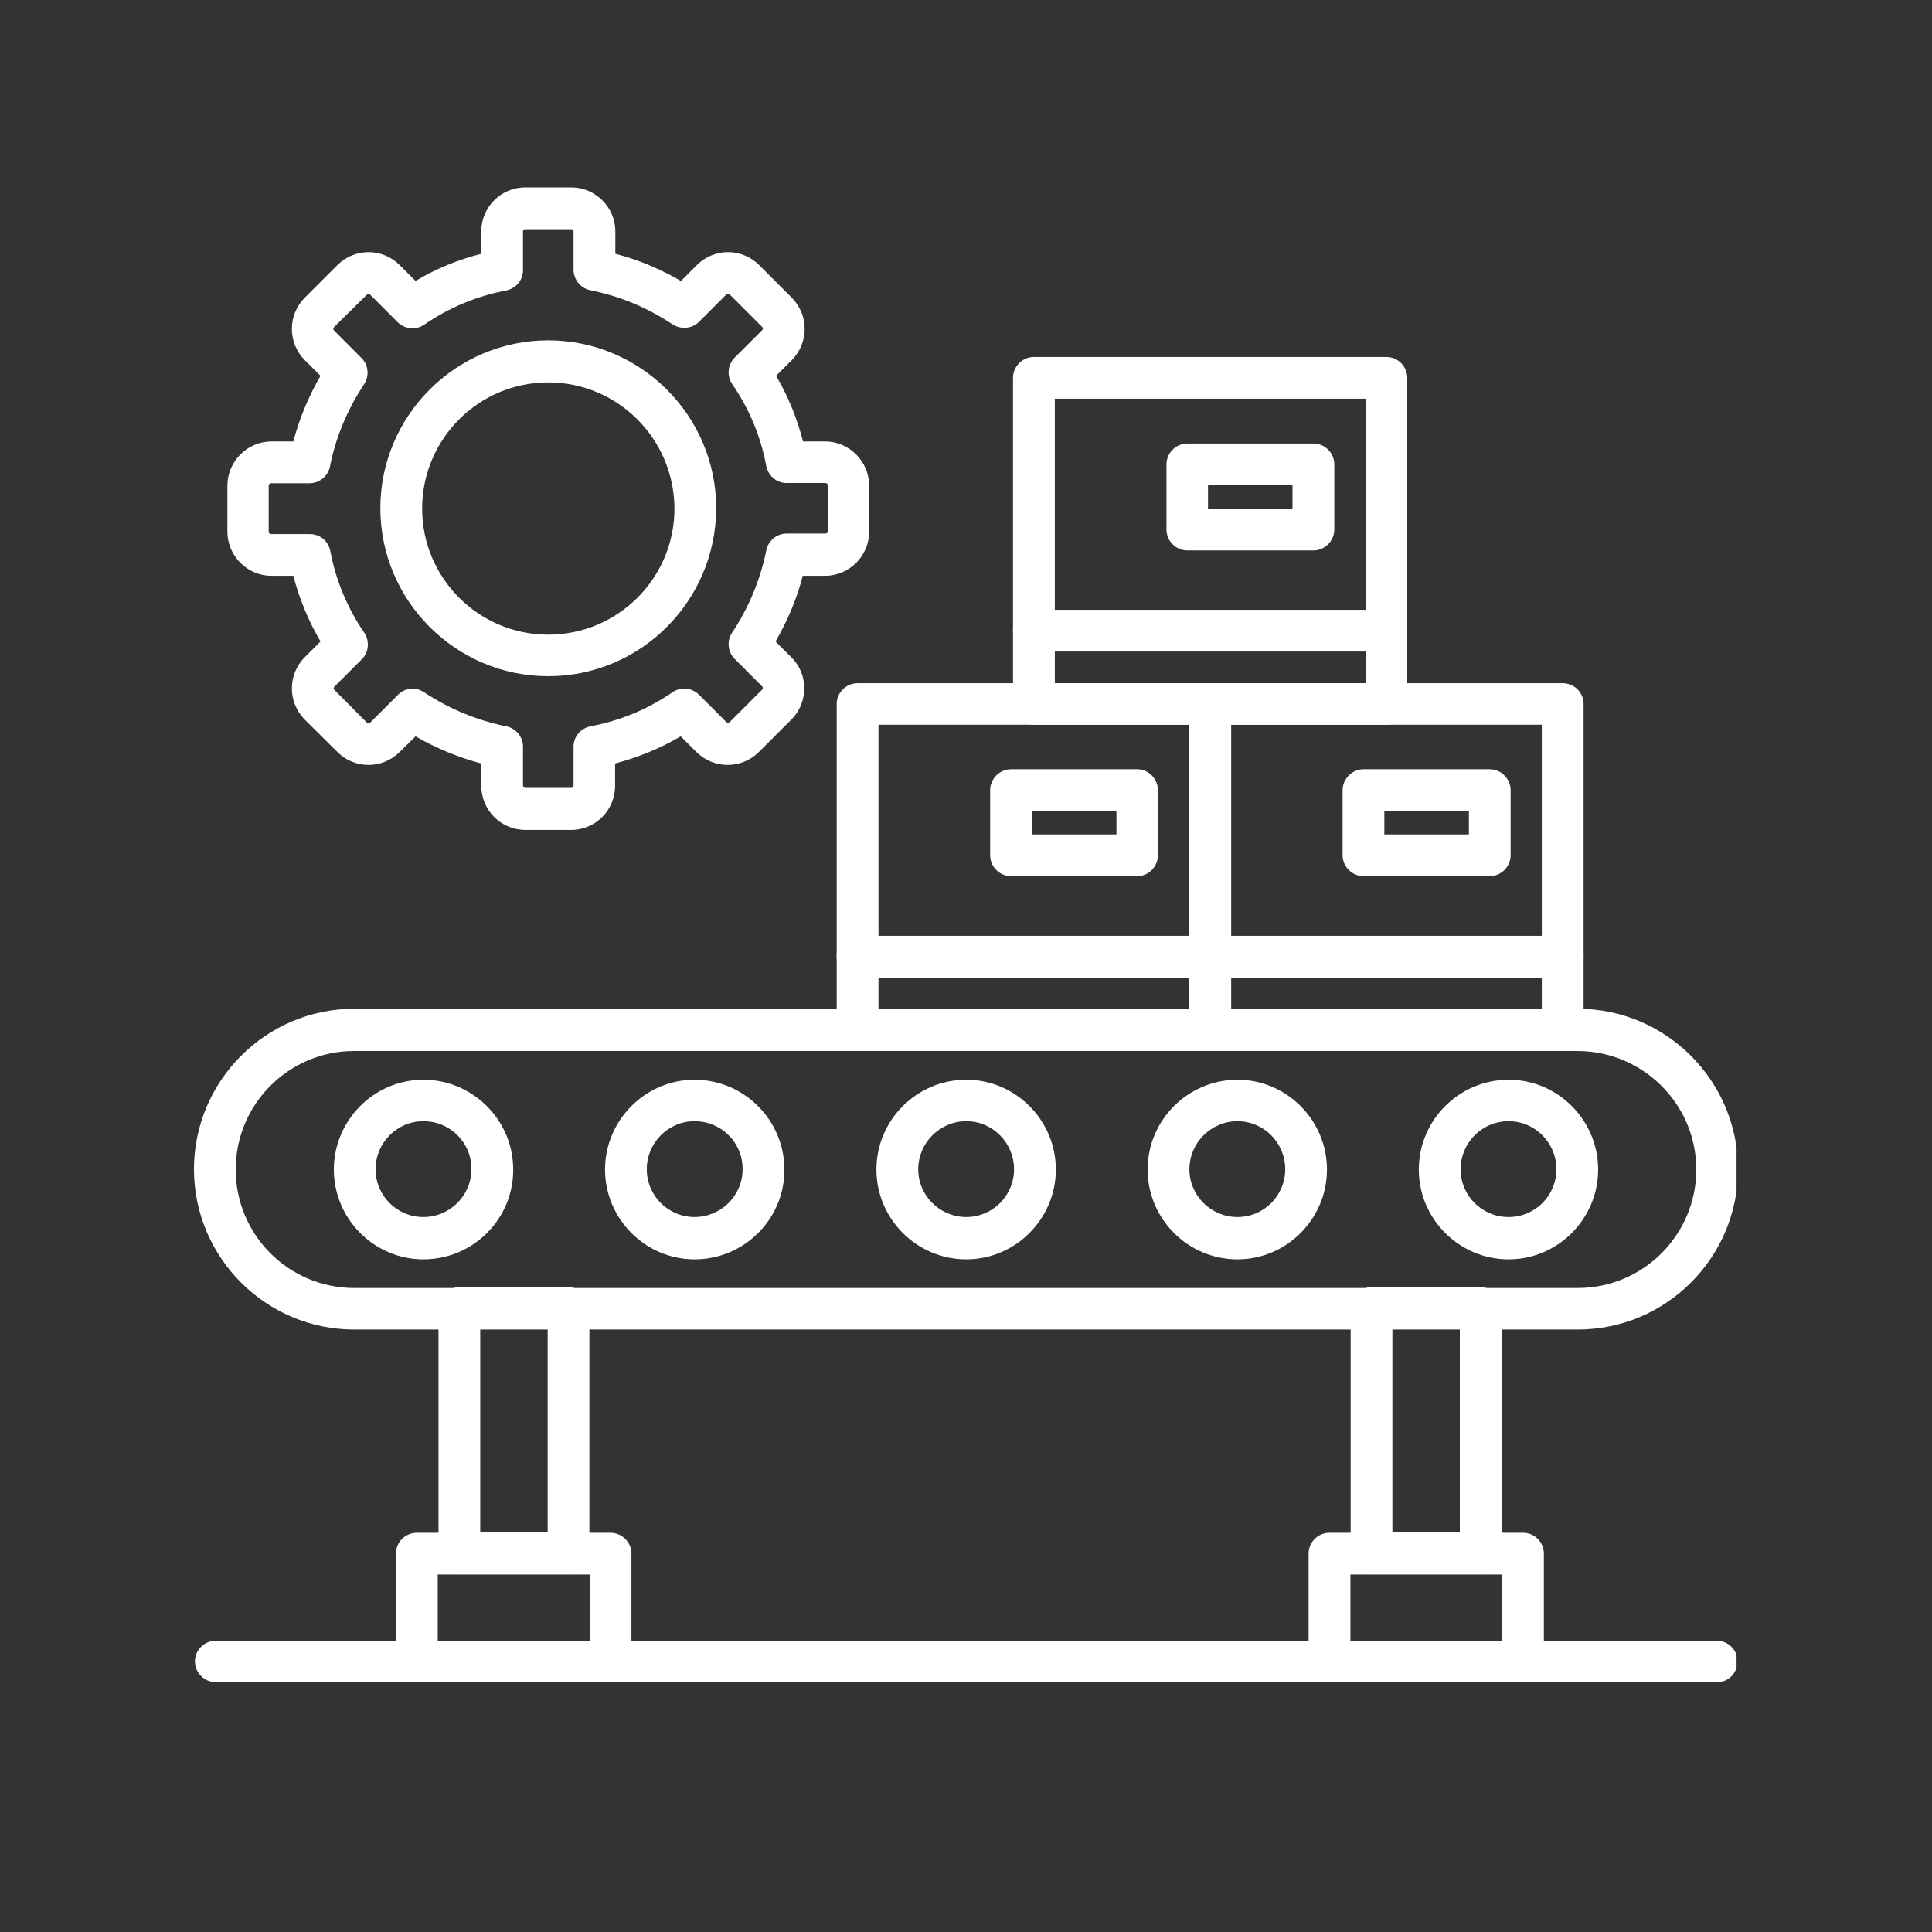
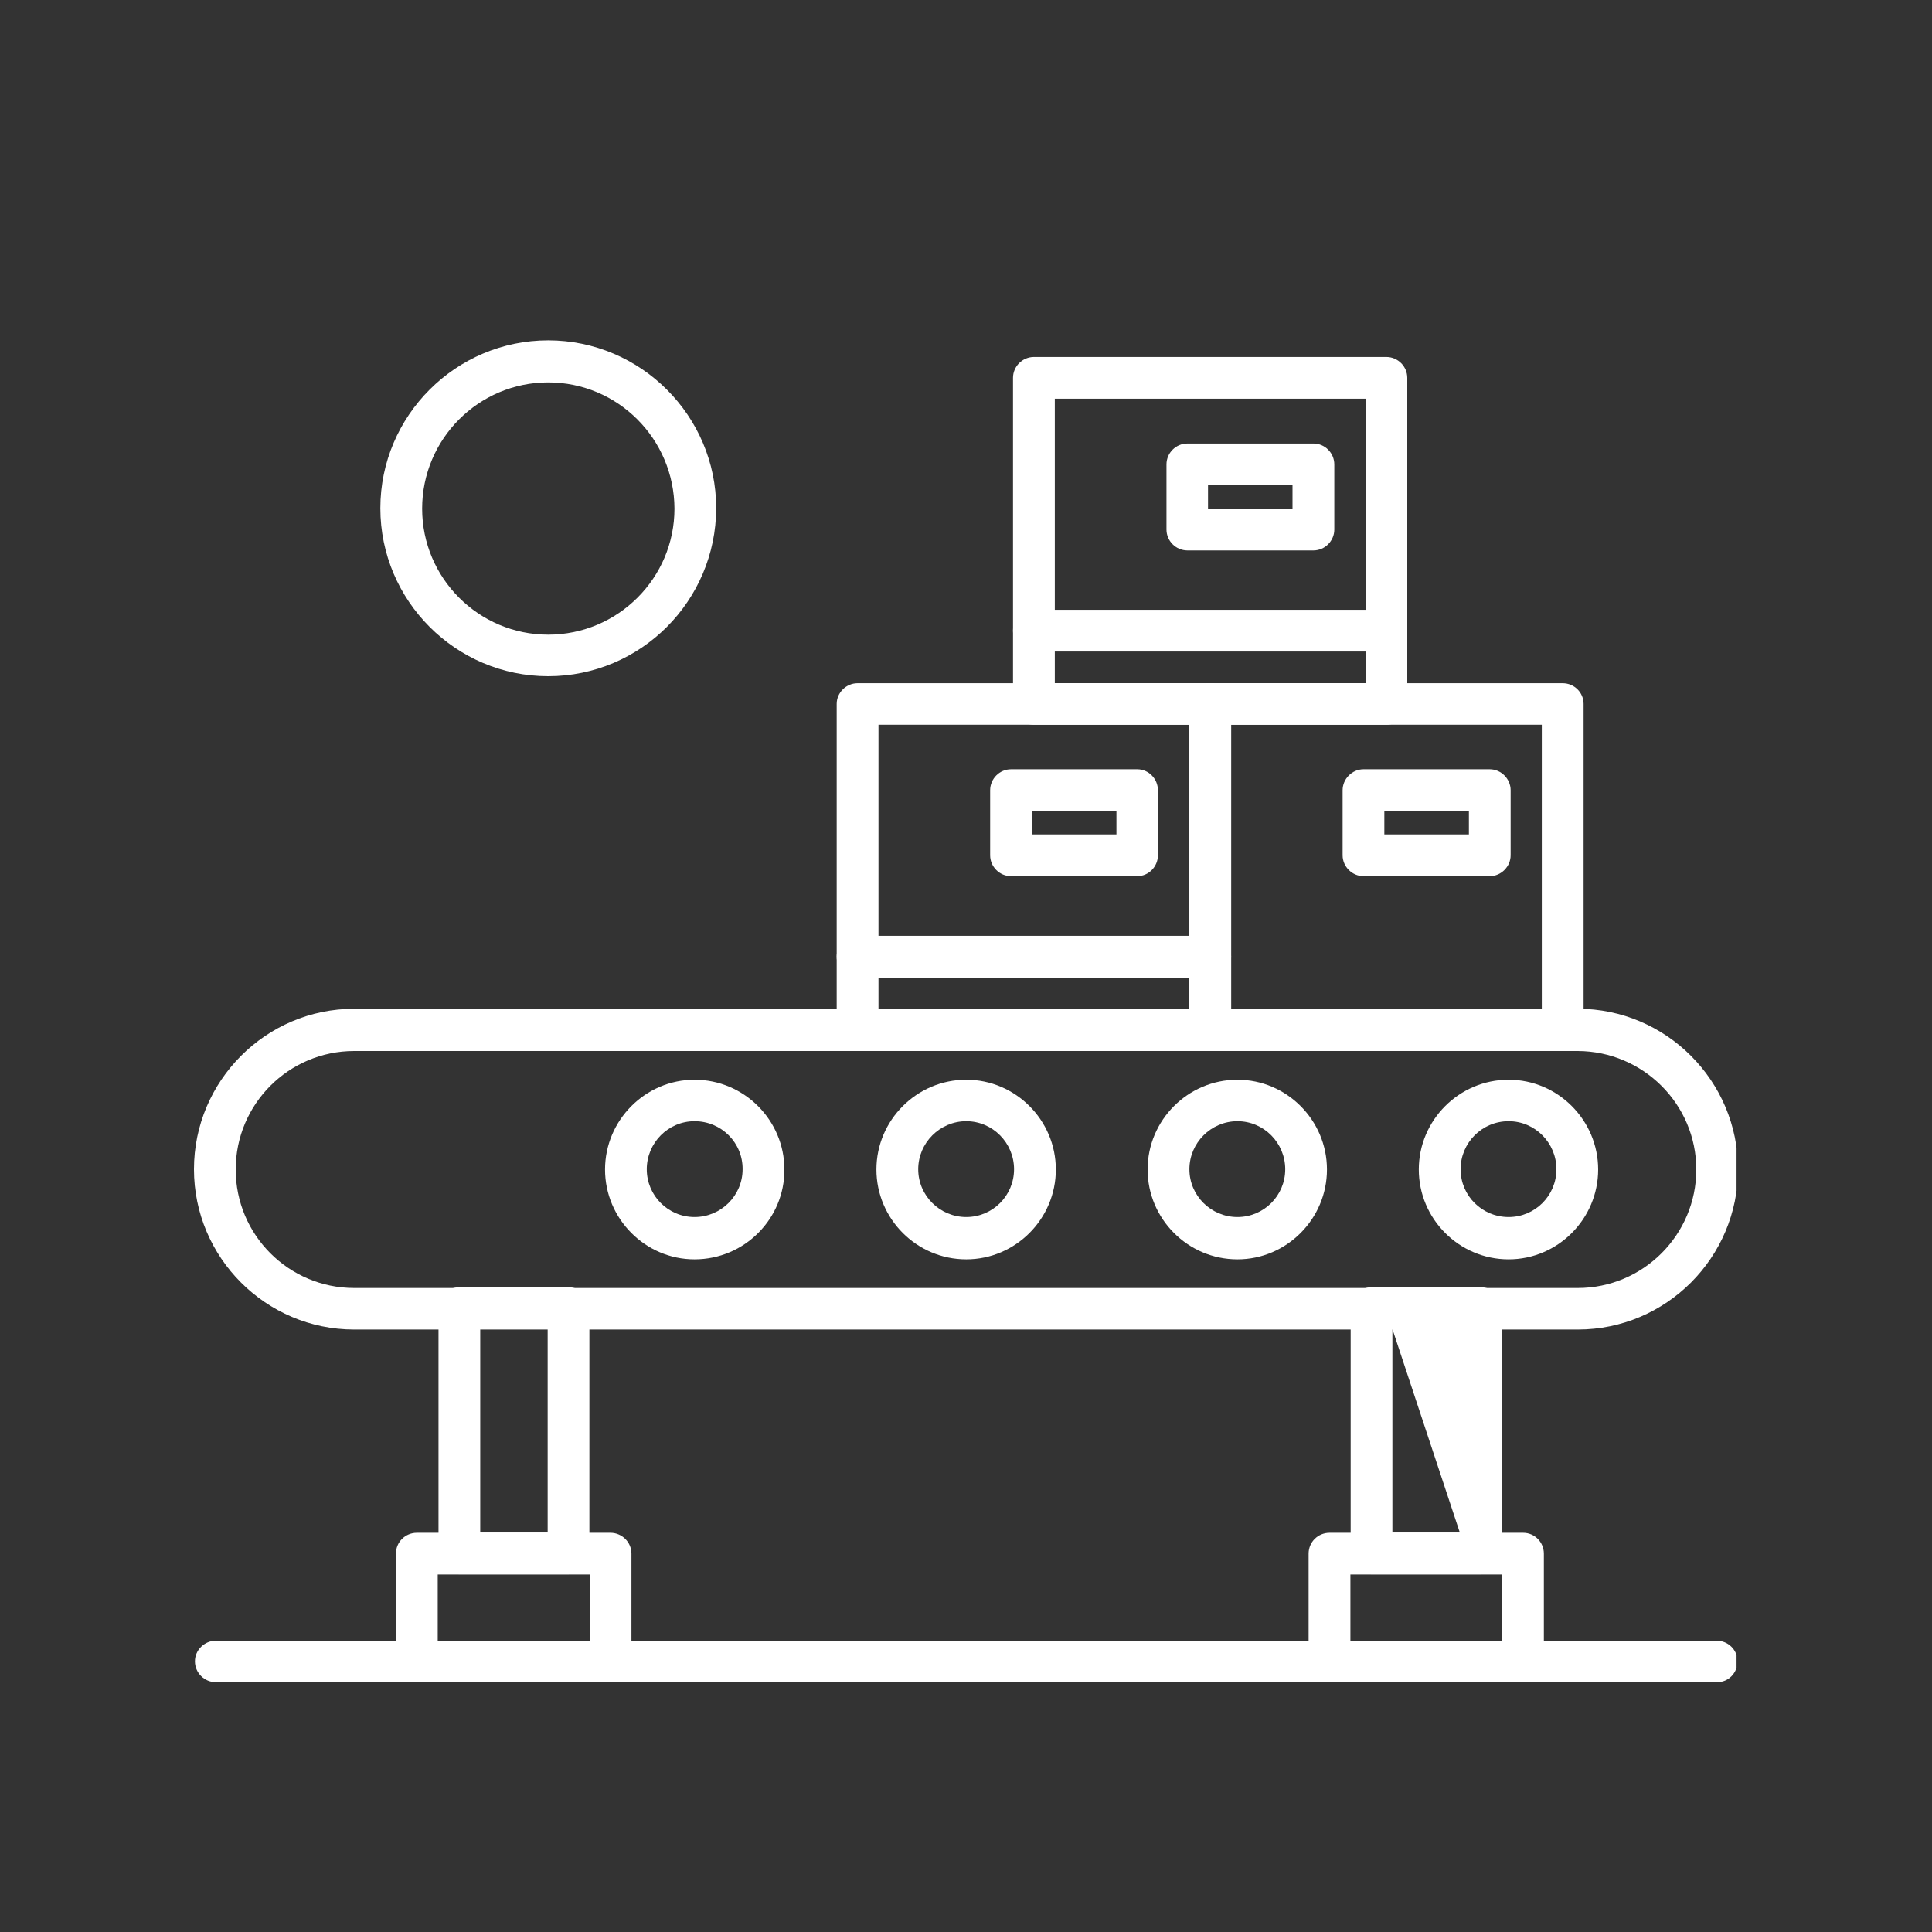
<svg xmlns="http://www.w3.org/2000/svg" width="40" zoomAndPan="magnify" viewBox="0 0 30 30" height="40" preserveAspectRatio="xMidYMid meet" version="1.0">
  <rect x="0" y="0" width="30" height="30" fill="#333333" stroke="none" />
  <defs>
    <clipPath id="ffcab0a8c0">
      <path d="M 3.012 2.902 L 14 2.902 L 14 13 L 3.012 13 Z M 3.012 2.902 " clip-rule="nonzero" />
    </clipPath>
    <clipPath id="f77fe27c97">
      <path d="M 3.012 15 L 26.965 15 L 26.965 21 L 3.012 21 Z M 3.012 15 " clip-rule="nonzero" />
    </clipPath>
    <clipPath id="e7a3c46db5">
      <path d="M 6 23 L 10 23 L 10 26.129 L 6 26.129 Z M 6 23 " clip-rule="nonzero" />
    </clipPath>
    <clipPath id="7054421bb6">
      <path d="M 20 23 L 24 23 L 24 26.129 L 20 26.129 Z M 20 23 " clip-rule="nonzero" />
    </clipPath>
    <clipPath id="07b2a54c75">
      <path d="M 3.012 25 L 26.965 25 L 26.965 26.129 L 3.012 26.129 Z M 3.012 25 " clip-rule="nonzero" />
    </clipPath>
  </defs>
  <g clip-path="url(#ffcab0a8c0)">
-     <path fill="#ffffff" d="M 8.871 12.887 L 8.156 12.887 C 7.777 12.887 7.473 12.578 7.473 12.199 L 7.473 11.855 C 7.117 11.762 6.77 11.617 6.453 11.434 L 6.207 11.676 C 5.938 11.945 5.508 11.945 5.238 11.676 L 4.734 11.176 C 4.465 10.906 4.465 10.473 4.734 10.203 L 4.977 9.961 C 4.789 9.641 4.648 9.297 4.555 8.941 L 4.215 8.941 C 3.84 8.941 3.531 8.633 3.531 8.254 L 3.531 7.543 C 3.531 7.164 3.84 6.855 4.215 6.855 L 4.555 6.855 C 4.648 6.5 4.793 6.152 4.977 5.836 L 4.734 5.594 C 4.465 5.324 4.465 4.891 4.734 4.621 L 5.238 4.117 C 5.508 3.848 5.938 3.848 6.207 4.117 L 6.453 4.363 C 6.77 4.172 7.117 4.031 7.473 3.941 L 7.473 3.594 C 7.473 3.219 7.777 2.91 8.156 2.91 L 8.871 2.91 C 9.246 2.91 9.555 3.219 9.555 3.594 L 9.555 3.941 C 9.91 4.031 10.258 4.18 10.574 4.363 L 10.82 4.117 C 11.09 3.848 11.52 3.848 11.789 4.117 L 12.293 4.621 C 12.562 4.891 12.562 5.324 12.293 5.594 L 12.051 5.836 C 12.238 6.152 12.379 6.5 12.469 6.855 L 12.812 6.855 C 13.188 6.855 13.496 7.164 13.496 7.543 L 13.496 8.254 C 13.496 8.633 13.188 8.941 12.812 8.941 L 12.465 8.941 C 12.375 9.297 12.227 9.641 12.043 9.961 L 12.285 10.203 C 12.418 10.332 12.488 10.504 12.488 10.688 C 12.488 10.871 12.418 11.047 12.285 11.176 L 11.785 11.676 C 11.516 11.945 11.082 11.945 10.812 11.676 L 10.57 11.434 C 10.25 11.621 9.906 11.762 9.551 11.855 L 9.551 12.195 C 9.555 12.578 9.246 12.887 8.871 12.887 Z M 6.402 10.695 C 6.469 10.695 6.527 10.711 6.586 10.75 C 6.977 11.008 7.402 11.184 7.855 11.277 C 8.008 11.305 8.121 11.438 8.121 11.594 L 8.121 12.195 C 8.121 12.215 8.137 12.234 8.156 12.234 L 8.871 12.234 C 8.891 12.234 8.906 12.215 8.906 12.195 L 8.906 11.594 C 8.906 11.438 9.016 11.309 9.172 11.277 C 9.633 11.191 10.059 11.012 10.441 10.75 C 10.57 10.66 10.742 10.68 10.852 10.785 L 11.277 11.211 C 11.293 11.227 11.316 11.227 11.332 11.211 L 11.832 10.711 C 11.844 10.699 11.844 10.688 11.844 10.684 C 11.844 10.68 11.844 10.668 11.832 10.656 L 11.406 10.23 C 11.301 10.121 11.281 9.949 11.371 9.82 C 11.629 9.43 11.805 9.004 11.898 8.551 C 11.926 8.398 12.059 8.285 12.215 8.285 L 12.816 8.285 C 12.836 8.285 12.855 8.27 12.855 8.25 L 12.855 7.535 C 12.855 7.516 12.836 7.5 12.816 7.5 L 12.215 7.5 C 12.059 7.5 11.93 7.391 11.898 7.234 C 11.812 6.773 11.633 6.348 11.371 5.965 C 11.281 5.836 11.301 5.664 11.406 5.555 L 11.832 5.129 C 11.852 5.113 11.852 5.09 11.832 5.074 L 11.332 4.574 C 11.316 4.555 11.293 4.555 11.277 4.574 L 10.852 5 C 10.742 5.105 10.57 5.121 10.441 5.035 C 10.051 4.777 9.625 4.598 9.172 4.508 C 9.02 4.48 8.906 4.344 8.906 4.188 L 8.906 3.594 C 8.906 3.574 8.891 3.559 8.871 3.559 L 8.156 3.559 C 8.137 3.559 8.121 3.574 8.121 3.594 L 8.121 4.195 C 8.121 4.352 8.012 4.48 7.855 4.512 C 7.402 4.598 6.969 4.777 6.586 5.043 C 6.457 5.129 6.285 5.113 6.176 5.004 L 5.75 4.578 C 5.734 4.562 5.711 4.562 5.695 4.578 L 5.188 5.078 C 5.172 5.098 5.172 5.117 5.188 5.133 L 5.613 5.559 C 5.723 5.668 5.738 5.84 5.652 5.969 C 5.395 6.359 5.215 6.785 5.125 7.238 C 5.098 7.391 4.961 7.504 4.805 7.504 L 4.211 7.504 C 4.188 7.504 4.172 7.52 4.172 7.543 L 4.172 8.254 C 4.172 8.277 4.188 8.293 4.211 8.293 L 4.809 8.293 C 4.965 8.293 5.098 8.398 5.129 8.555 C 5.215 9.016 5.395 9.441 5.656 9.824 C 5.742 9.953 5.727 10.129 5.621 10.234 L 5.195 10.66 C 5.176 10.68 5.176 10.699 5.195 10.715 L 5.695 11.219 C 5.711 11.234 5.734 11.234 5.75 11.219 L 6.176 10.793 C 6.234 10.727 6.32 10.695 6.402 10.695 Z M 6.402 10.695 " fill-opacity="1" fill-rule="nonzero" />
-   </g>
+     </g>
  <path fill="#ffffff" d="M 8.512 10.5 C 7.078 10.5 5.906 9.328 5.906 7.891 C 5.906 6.457 7.078 5.285 8.512 5.285 C 9.949 5.285 11.121 6.457 11.121 7.891 C 11.117 9.332 9.949 10.5 8.512 10.5 Z M 8.512 5.938 C 7.434 5.938 6.555 6.816 6.555 7.898 C 6.555 8.977 7.434 9.855 8.512 9.855 C 9.594 9.855 10.473 8.977 10.473 7.898 C 10.469 6.816 9.594 5.938 8.512 5.938 Z M 8.512 5.938 " fill-opacity="1" fill-rule="nonzero" />
  <path fill="#ffffff" d="M 17.66 13.605 L 15.699 13.605 C 15.52 13.605 15.375 13.457 15.375 13.281 L 15.375 12.27 C 15.375 12.094 15.52 11.945 15.699 11.945 L 17.66 11.945 C 17.836 11.945 17.98 12.094 17.98 12.27 L 17.98 13.281 C 17.98 13.457 17.836 13.605 17.66 13.605 Z M 16.023 12.957 L 17.336 12.957 L 17.336 12.594 L 16.023 12.594 Z M 16.023 12.957 " fill-opacity="1" fill-rule="nonzero" />
  <path fill="#ffffff" d="M 18.793 15.18 L 13.316 15.18 C 13.141 15.18 12.992 15.035 12.992 14.855 C 12.992 14.68 13.141 14.531 13.316 14.531 L 18.793 14.531 C 18.969 14.531 19.117 14.68 19.117 14.855 C 19.117 15.035 18.969 15.18 18.793 15.18 Z M 18.793 15.18 " fill-opacity="1" fill-rule="nonzero" />
  <path fill="#ffffff" d="M 18.793 16.32 L 13.316 16.32 C 13.141 16.32 12.992 16.172 12.992 15.996 L 12.992 10.93 C 12.992 10.754 13.141 10.609 13.316 10.609 L 18.793 10.609 C 18.969 10.609 19.117 10.754 19.117 10.93 L 19.117 15.996 C 19.117 16.172 18.969 16.32 18.793 16.32 Z M 13.641 15.672 L 18.469 15.672 L 18.469 11.254 L 13.641 11.254 Z M 13.641 15.672 " fill-opacity="1" fill-rule="nonzero" />
  <path fill="#ffffff" d="M 24.266 16.32 L 18.793 16.32 C 18.613 16.32 18.469 16.172 18.469 15.996 L 18.469 10.93 C 18.469 10.754 18.613 10.609 18.793 10.609 L 24.266 10.609 C 24.445 10.609 24.59 10.754 24.59 10.93 L 24.59 15.996 C 24.59 16.172 24.445 16.32 24.266 16.32 Z M 19.117 15.672 L 23.941 15.672 L 23.941 11.254 L 19.117 11.254 Z M 19.117 15.672 " fill-opacity="1" fill-rule="nonzero" />
  <path fill="#ffffff" d="M 23.133 13.605 L 21.172 13.605 C 20.996 13.605 20.848 13.457 20.848 13.281 L 20.848 12.27 C 20.848 12.094 20.996 11.945 21.172 11.945 L 23.133 11.945 C 23.309 11.945 23.457 12.094 23.457 12.27 L 23.457 13.281 C 23.457 13.457 23.309 13.605 23.133 13.605 Z M 21.496 12.957 L 22.809 12.957 L 22.809 12.594 L 21.496 12.594 Z M 21.496 12.957 " fill-opacity="1" fill-rule="nonzero" />
-   <path fill="#ffffff" d="M 24.266 15.18 L 18.793 15.18 C 18.613 15.18 18.469 15.035 18.469 14.855 C 18.469 14.68 18.613 14.531 18.793 14.531 L 24.266 14.531 C 24.445 14.531 24.59 14.68 24.59 14.855 C 24.59 15.035 24.445 15.18 24.266 15.18 Z M 24.266 15.18 " fill-opacity="1" fill-rule="nonzero" />
  <path fill="#ffffff" d="M 21.527 11.254 L 16.055 11.254 C 15.875 11.254 15.73 11.109 15.73 10.93 L 15.73 5.867 C 15.73 5.691 15.875 5.543 16.055 5.543 L 21.527 5.543 C 21.707 5.543 21.852 5.691 21.852 5.867 L 21.852 10.93 C 21.852 11.109 21.707 11.254 21.527 11.254 Z M 16.379 10.609 L 21.207 10.609 L 21.207 6.191 L 16.379 6.191 Z M 16.379 10.609 " fill-opacity="1" fill-rule="nonzero" />
  <path fill="#ffffff" d="M 20.395 8.547 L 18.438 8.547 C 18.258 8.547 18.113 8.398 18.113 8.223 L 18.113 7.211 C 18.113 7.035 18.258 6.887 18.438 6.887 L 20.395 6.887 C 20.574 6.887 20.719 7.035 20.719 7.211 L 20.719 8.223 C 20.719 8.398 20.574 8.547 20.395 8.547 Z M 18.758 7.898 L 20.07 7.898 L 20.07 7.535 L 18.758 7.535 Z M 18.758 7.898 " fill-opacity="1" fill-rule="nonzero" />
  <path fill="#ffffff" d="M 21.527 10.117 L 16.055 10.117 C 15.875 10.117 15.73 9.969 15.73 9.793 C 15.73 9.613 15.875 9.469 16.055 9.469 L 21.527 9.469 C 21.707 9.469 21.852 9.613 21.852 9.793 C 21.852 9.969 21.707 10.117 21.527 10.117 Z M 21.527 10.117 " fill-opacity="1" fill-rule="nonzero" />
  <g clip-path="url(#f77fe27c97)">
    <path fill="#ffffff" d="M 24.5 20.645 L 5.5 20.645 C 4.129 20.645 3.012 19.527 3.012 18.156 C 3.012 16.785 4.129 15.664 5.5 15.664 L 24.5 15.664 C 25.871 15.664 26.988 16.785 26.988 18.156 C 26.988 19.527 25.871 20.645 24.5 20.645 Z M 5.5 16.32 C 4.484 16.32 3.66 17.145 3.66 18.16 C 3.66 19.176 4.484 20 5.5 20 L 24.5 20 C 25.512 20 26.34 19.176 26.34 18.16 C 26.34 17.145 25.512 16.324 24.5 16.32 Z M 5.5 16.32 " fill-opacity="1" fill-rule="nonzero" />
  </g>
  <g clip-path="url(#e7a3c46db5)">
    <path fill="#ffffff" d="M 9.48 26.121 L 6.473 26.121 C 6.293 26.121 6.148 25.977 6.148 25.797 L 6.148 24.125 C 6.148 23.945 6.293 23.801 6.473 23.801 L 9.48 23.801 C 9.656 23.801 9.805 23.945 9.805 24.125 L 9.805 25.797 C 9.805 25.977 9.656 26.121 9.48 26.121 Z M 6.797 25.477 L 9.156 25.477 L 9.156 24.449 L 6.797 24.449 Z M 6.797 25.477 " fill-opacity="1" fill-rule="nonzero" />
  </g>
  <path fill="#ffffff" d="M 8.82 24.445 L 7.133 24.445 C 6.953 24.445 6.809 24.297 6.809 24.121 L 6.809 20.312 C 6.809 20.137 6.953 19.988 7.133 19.988 L 8.828 19.988 C 9.004 19.988 9.152 20.137 9.152 20.312 L 9.152 24.121 C 9.145 24.305 9.004 24.445 8.82 24.445 Z M 7.457 23.797 L 8.504 23.797 L 8.504 20.637 L 7.457 20.637 Z M 7.457 23.797 " fill-opacity="1" fill-rule="nonzero" />
  <g clip-path="url(#7054421bb6)">
    <path fill="#ffffff" d="M 23.652 26.121 L 20.645 26.121 C 20.465 26.121 20.32 25.977 20.32 25.797 L 20.32 24.125 C 20.32 23.945 20.465 23.801 20.645 23.801 L 23.652 23.801 C 23.828 23.801 23.973 23.945 23.973 24.125 L 23.973 25.797 C 23.973 25.977 23.828 26.121 23.652 26.121 Z M 20.969 25.477 L 23.328 25.477 L 23.328 24.449 L 20.969 24.449 Z M 20.969 25.477 " fill-opacity="1" fill-rule="nonzero" />
  </g>
-   <path fill="#ffffff" d="M 22.992 24.445 L 21.297 24.445 C 21.117 24.445 20.973 24.297 20.973 24.121 L 20.973 20.312 C 20.973 20.137 21.117 19.988 21.297 19.988 L 22.992 19.988 C 23.172 19.988 23.316 20.137 23.316 20.312 L 23.316 24.121 C 23.316 24.305 23.172 24.445 22.992 24.445 Z M 21.621 23.797 L 22.668 23.797 L 22.668 20.637 L 21.621 20.637 Z M 21.621 23.797 " fill-opacity="1" fill-rule="nonzero" />
+   <path fill="#ffffff" d="M 22.992 24.445 L 21.297 24.445 C 21.117 24.445 20.973 24.297 20.973 24.121 L 20.973 20.312 C 20.973 20.137 21.117 19.988 21.297 19.988 L 22.992 19.988 C 23.172 19.988 23.316 20.137 23.316 20.312 L 23.316 24.121 C 23.316 24.305 23.172 24.445 22.992 24.445 Z M 21.621 23.797 L 22.668 23.797 L 21.621 20.637 Z M 21.621 23.797 " fill-opacity="1" fill-rule="nonzero" />
  <g clip-path="url(#07b2a54c75)">
    <path fill="#ffffff" d="M 26.664 26.121 L 3.352 26.121 C 3.176 26.121 3.027 25.977 3.027 25.797 C 3.027 25.621 3.176 25.477 3.352 25.477 L 26.656 25.477 C 26.836 25.477 26.98 25.621 26.98 25.797 C 26.98 25.977 26.84 26.121 26.664 26.121 Z M 26.664 26.121 " fill-opacity="1" fill-rule="nonzero" />
  </g>
-   <path fill="#ffffff" d="M 6.574 19.555 C 5.809 19.555 5.184 18.926 5.184 18.16 C 5.184 17.395 5.809 16.766 6.574 16.766 C 7.344 16.766 7.969 17.395 7.969 18.16 C 7.973 18.926 7.348 19.555 6.574 19.555 Z M 6.574 17.41 C 6.164 17.41 5.832 17.746 5.832 18.156 C 5.832 18.566 6.164 18.898 6.574 18.898 C 6.984 18.898 7.32 18.566 7.32 18.156 C 7.324 17.746 6.992 17.41 6.574 17.41 Z M 6.574 17.41 " fill-opacity="1" fill-rule="nonzero" />
  <path fill="#ffffff" d="M 10.785 19.555 C 10.02 19.555 9.395 18.926 9.395 18.16 C 9.395 17.395 10.02 16.766 10.785 16.766 C 11.555 16.766 12.18 17.395 12.18 18.16 C 12.184 18.926 11.559 19.555 10.785 19.555 Z M 10.785 17.41 C 10.375 17.41 10.043 17.746 10.043 18.156 C 10.043 18.566 10.375 18.898 10.785 18.898 C 11.195 18.898 11.531 18.566 11.531 18.156 C 11.535 17.746 11.203 17.41 10.785 17.41 Z M 10.785 17.41 " fill-opacity="1" fill-rule="nonzero" />
  <path fill="#ffffff" d="M 15.004 19.555 C 14.234 19.555 13.609 18.926 13.609 18.16 C 13.609 17.395 14.234 16.766 15.004 16.766 C 15.77 16.766 16.395 17.395 16.395 18.16 C 16.395 18.926 15.77 19.555 15.004 19.555 Z M 15.004 17.41 C 14.594 17.41 14.258 17.746 14.258 18.156 C 14.258 18.566 14.594 18.898 15.004 18.898 C 15.414 18.898 15.746 18.566 15.746 18.156 C 15.746 17.746 15.414 17.41 15.004 17.41 Z M 15.004 17.41 " fill-opacity="1" fill-rule="nonzero" />
  <path fill="#ffffff" d="M 19.215 19.555 C 18.445 19.555 17.82 18.926 17.82 18.16 C 17.82 17.395 18.445 16.766 19.215 16.766 C 19.98 16.766 20.605 17.395 20.605 18.16 C 20.605 18.926 19.98 19.555 19.215 19.555 Z M 19.215 17.41 C 18.805 17.41 18.469 17.746 18.469 18.156 C 18.469 18.566 18.805 18.898 19.215 18.898 C 19.625 18.898 19.957 18.566 19.957 18.156 C 19.957 17.746 19.625 17.41 19.215 17.41 Z M 19.215 17.41 " fill-opacity="1" fill-rule="nonzero" />
  <path fill="#ffffff" d="M 23.426 19.555 C 22.656 19.555 22.031 18.926 22.031 18.16 C 22.031 17.395 22.656 16.766 23.426 16.766 C 24.191 16.766 24.816 17.395 24.816 18.16 C 24.816 18.926 24.191 19.555 23.426 19.555 Z M 23.426 17.41 C 23.012 17.41 22.68 17.746 22.68 18.156 C 22.68 18.566 23.012 18.898 23.426 18.898 C 23.836 18.898 24.168 18.566 24.168 18.156 C 24.168 17.746 23.836 17.41 23.426 17.41 Z M 23.426 17.41 " fill-opacity="1" fill-rule="nonzero" />
</svg>